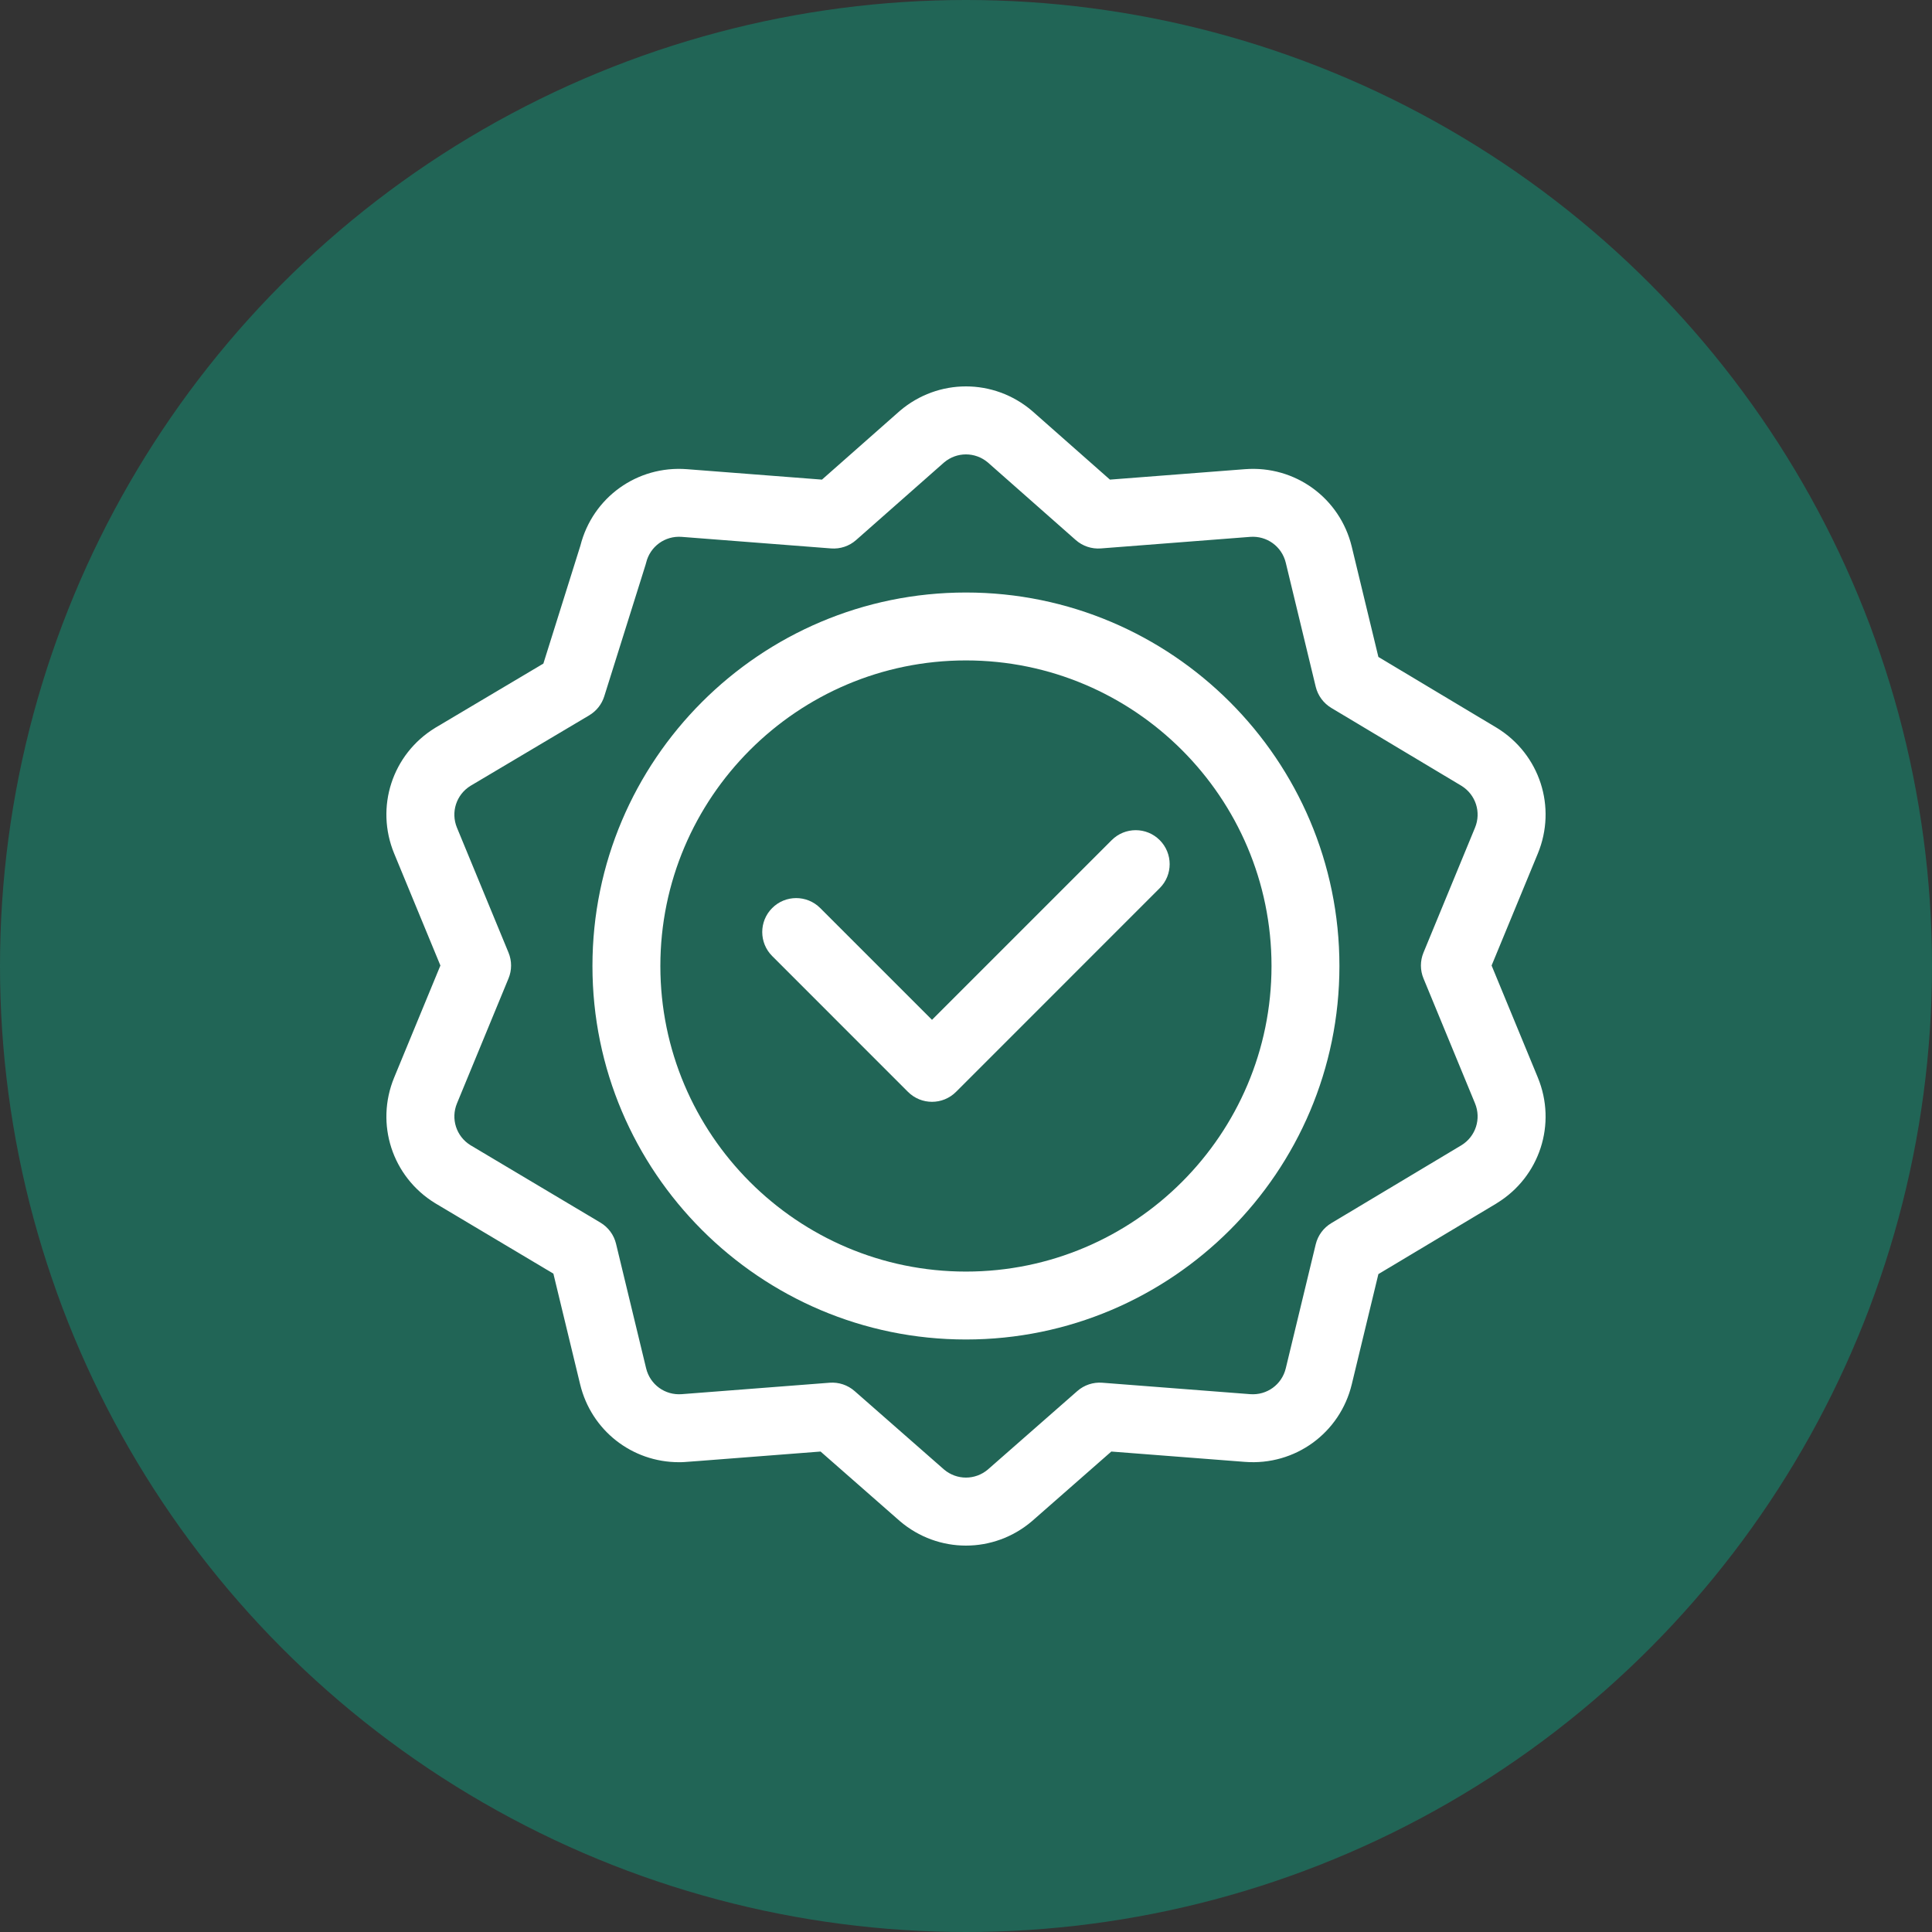
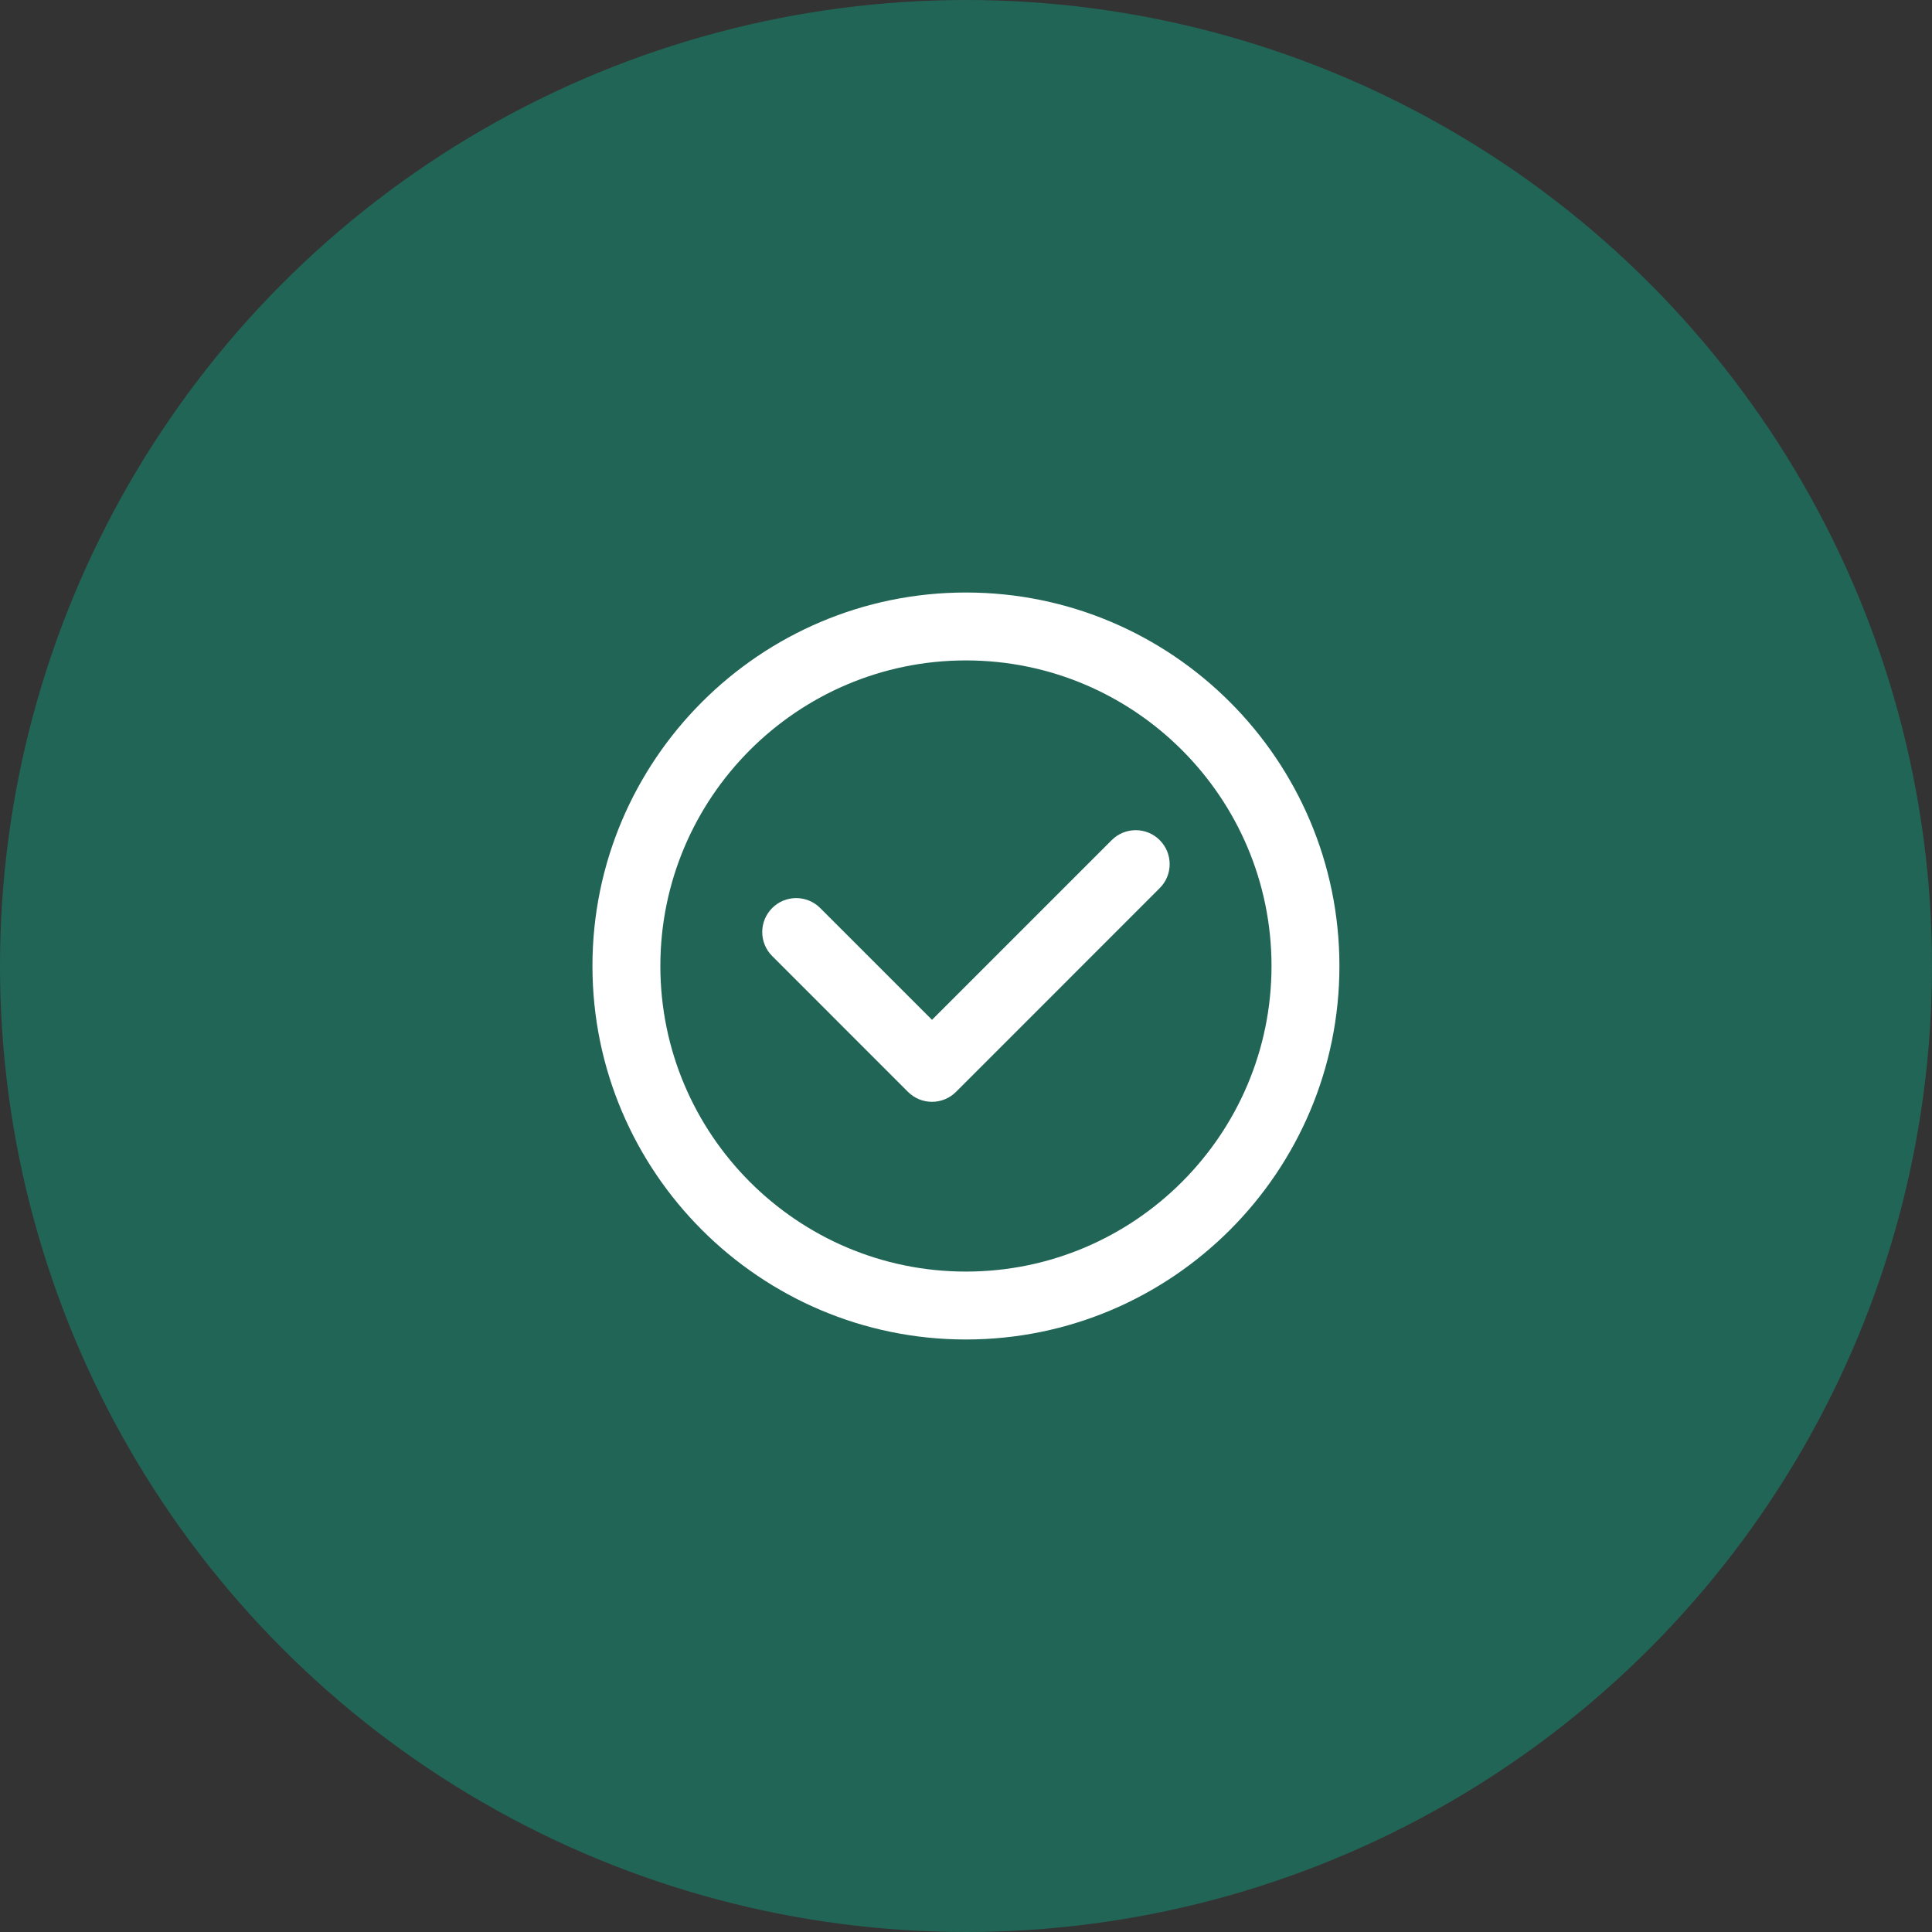
<svg xmlns="http://www.w3.org/2000/svg" width="60" height="60" viewBox="0 0 60 60" fill="none">
  <rect x="0" y="0" width="60" height="60" fill="#333333" stroke="none" />
  <circle cx="30" cy="30" r="30" fill="#216556" />
  <g clip-path="url(#clip0_13_414)">
    <path d="M29.998 18.401C23.603 18.401 18.399 23.604 18.399 30C18.399 36.396 23.603 41.599 29.998 41.599C36.394 41.599 41.597 36.396 41.597 30C41.597 23.604 36.394 18.401 29.998 18.401ZM29.998 39.49C24.765 39.49 20.508 35.233 20.508 30C20.508 24.767 24.765 20.51 29.998 20.51C35.231 20.51 39.488 24.767 39.488 30C39.488 35.233 35.231 39.49 29.998 39.49Z" fill="white" />
    <path d="M34.525 26.091L28.944 31.672L25.472 28.2C25.06 27.788 24.392 27.788 23.981 28.2C23.569 28.612 23.569 29.279 23.981 29.691L28.198 33.909C28.404 34.115 28.674 34.218 28.944 34.218C29.214 34.218 29.484 34.115 29.69 33.909L36.016 27.582C36.428 27.171 36.428 26.503 36.016 26.091C35.605 25.679 34.937 25.679 34.525 26.091Z" fill="white" />
-     <path d="M46.49 22.607C46.487 22.605 42.807 20.402 42.807 20.402L41.981 16.982C41.615 15.464 40.219 14.45 38.662 14.571L34.47 14.895C34.47 14.895 32.054 12.764 32.05 12.759C30.861 11.747 29.136 11.747 27.947 12.759C27.942 12.764 25.527 14.895 25.527 14.895L21.334 14.571C19.79 14.451 18.405 15.447 18.025 16.944L16.875 20.608C16.875 20.608 13.514 22.604 13.51 22.607C12.18 23.425 11.646 25.066 12.242 26.509L13.677 29.985L12.242 33.462C11.646 34.905 12.18 36.546 13.51 37.364C13.514 37.366 17.186 39.554 17.186 39.554L18.016 42.989C18.362 44.425 19.63 45.41 21.084 45.41C21.307 45.41 21.057 45.418 25.484 45.079C25.484 45.079 27.943 47.237 27.947 47.24C28.541 47.747 29.27 48 29.998 48C30.727 48 31.456 47.747 32.05 47.24C32.054 47.237 34.513 45.079 34.513 45.079L38.662 45.4C40.219 45.52 41.615 44.506 41.981 42.989L42.807 39.568C47.31 36.873 46.355 37.447 46.49 37.363C47.82 36.546 48.353 34.905 47.758 33.462L46.323 29.985L47.758 26.509C48.353 25.066 47.82 23.425 46.49 22.607ZM44.208 30.387L45.808 34.266C46.006 34.746 45.83 35.291 45.39 35.564L41.345 37.986C41.102 38.131 40.928 38.368 40.861 38.643L39.931 42.494C39.809 43 39.345 43.337 38.825 43.297L34.233 42.942C33.95 42.92 33.67 43.013 33.456 43.201L30.677 45.639C30.283 45.971 29.714 45.971 29.32 45.639L26.541 43.201C26.327 43.013 26.047 42.92 25.764 42.942L21.172 43.297C20.653 43.337 20.188 43 20.066 42.494L19.132 38.628C19.066 38.352 18.891 38.115 18.647 37.969L14.609 35.564C14.169 35.29 13.994 34.745 14.192 34.266L15.792 30.387C15.899 30.13 15.899 29.841 15.792 29.583L14.191 25.704C13.994 25.225 14.169 24.681 14.608 24.407L18.299 22.215C18.522 22.082 18.689 21.872 18.766 21.624C20.127 17.288 20.05 17.542 20.066 17.477C20.188 16.971 20.651 16.633 21.172 16.673L25.809 17.032C26.094 17.054 26.375 16.96 26.588 16.771L29.321 14.36C29.714 14.029 30.282 14.029 30.676 14.36L33.408 16.771C33.622 16.96 33.904 17.054 34.188 17.032L38.825 16.673C39.344 16.633 39.809 16.971 39.931 17.477L40.861 21.328C40.928 21.603 41.102 21.839 41.345 21.985L45.39 24.406C45.83 24.68 46.006 25.225 45.808 25.704L44.208 29.583C44.101 29.841 44.101 30.13 44.208 30.387Z" fill="white" />
  </g>
  <defs>
    <clipPath id="clip0_13_414">
      <rect width="36" height="36" fill="white" transform="translate(12 12)" />
    </clipPath>
  </defs>
</svg>